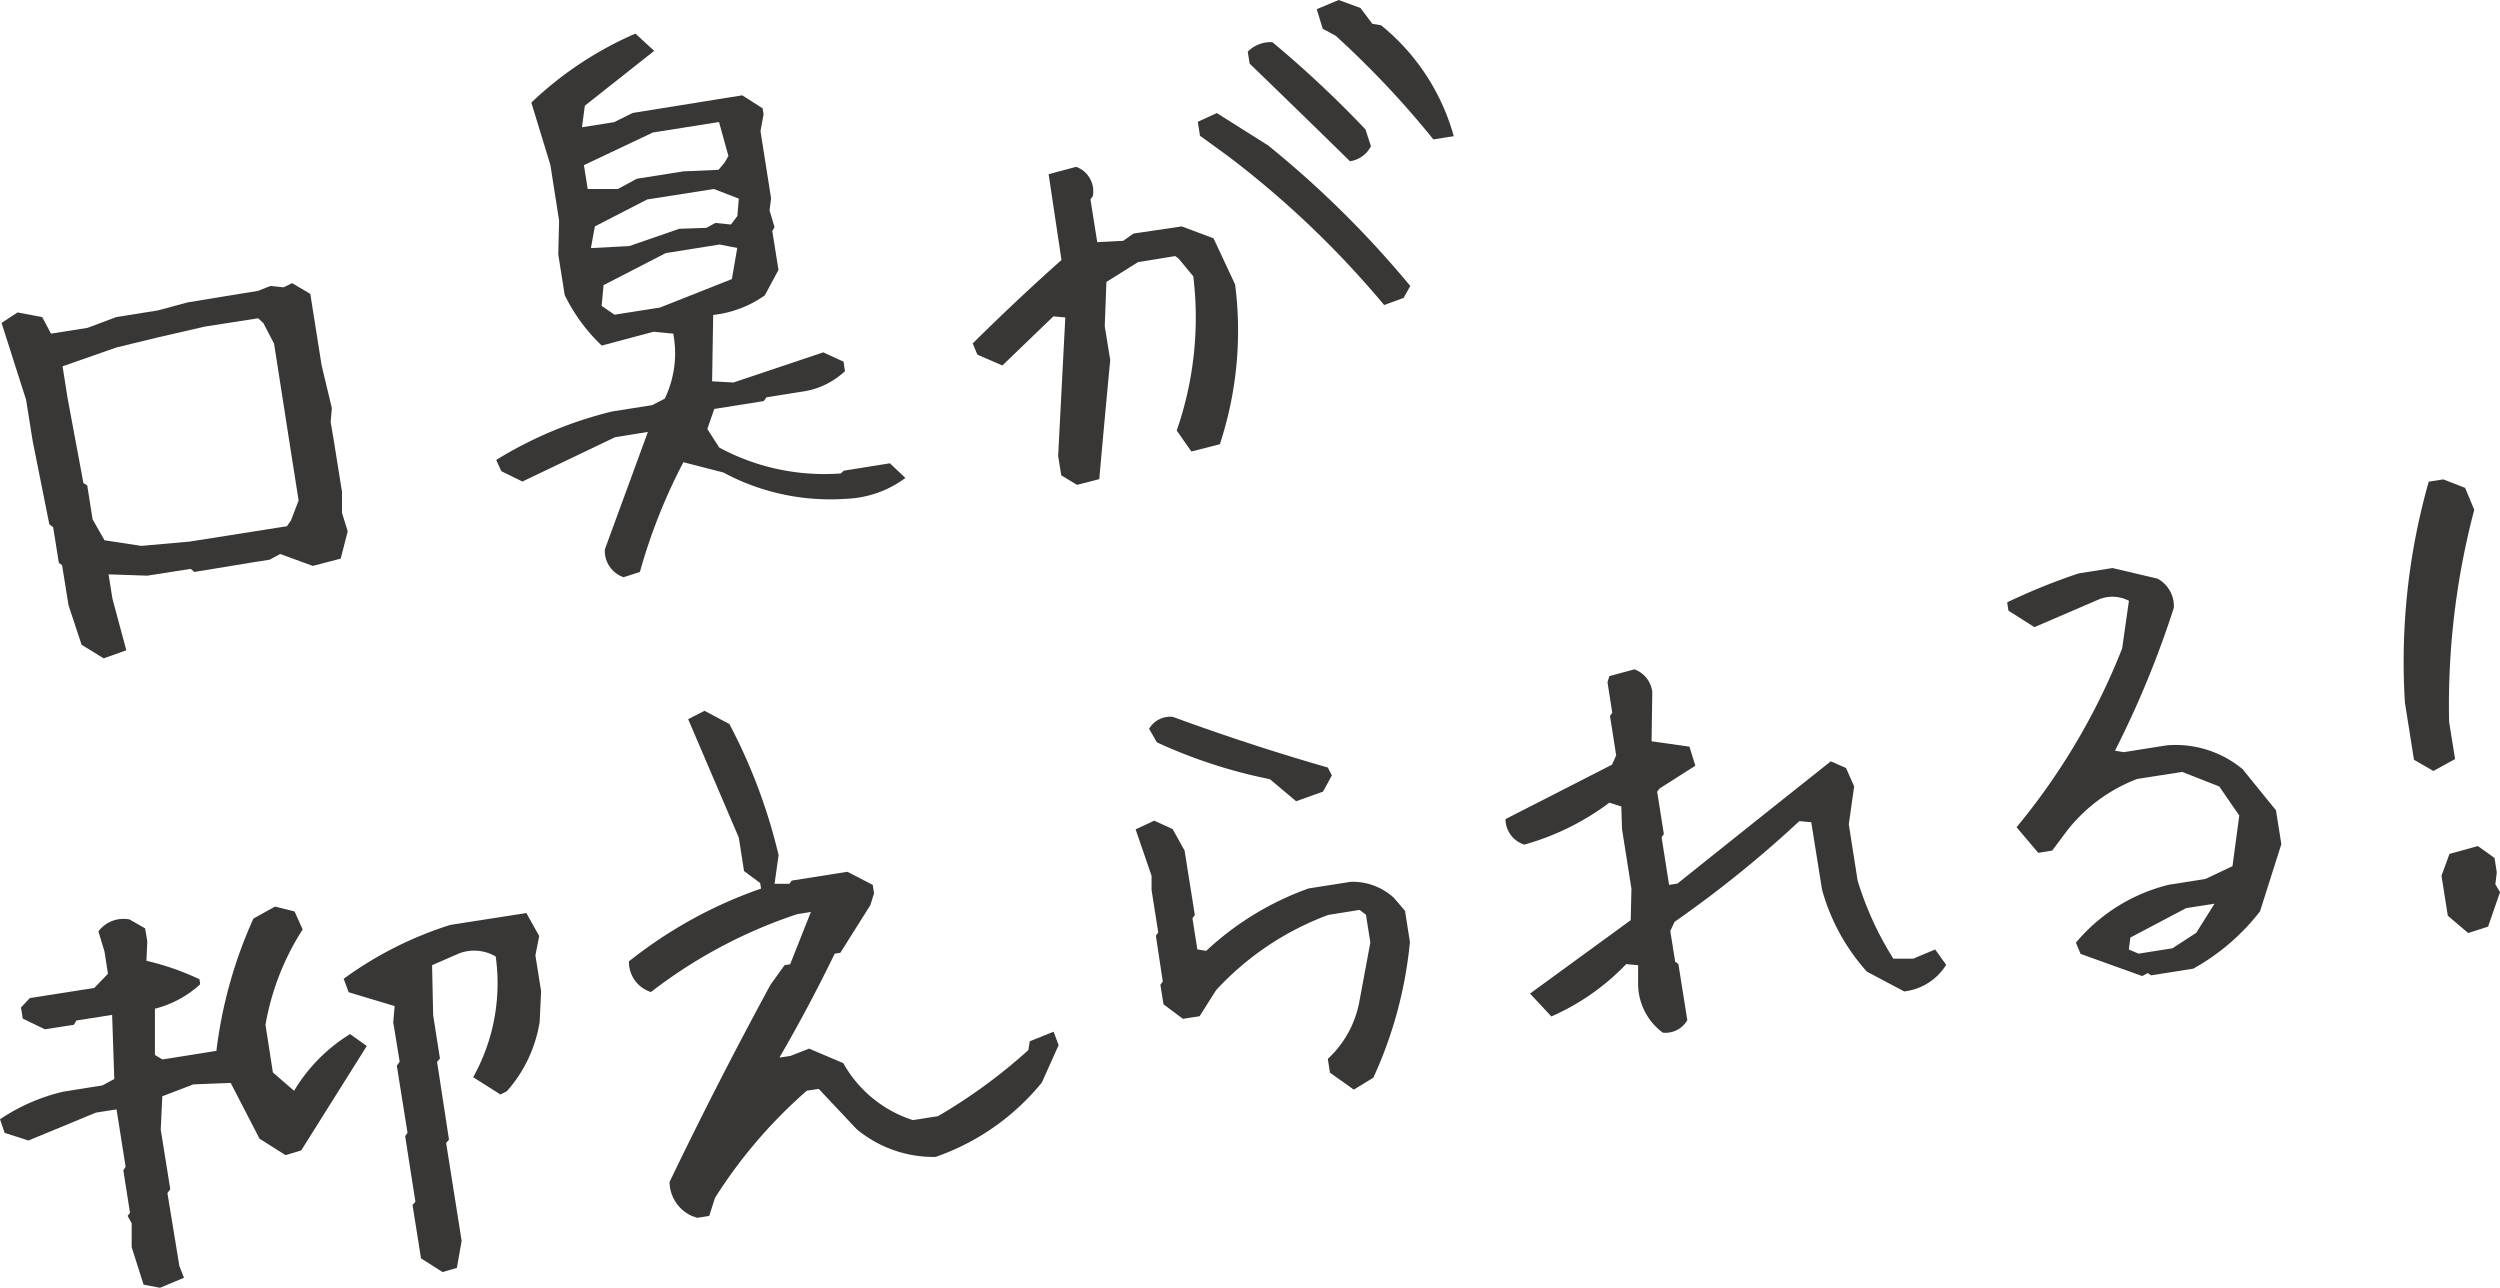
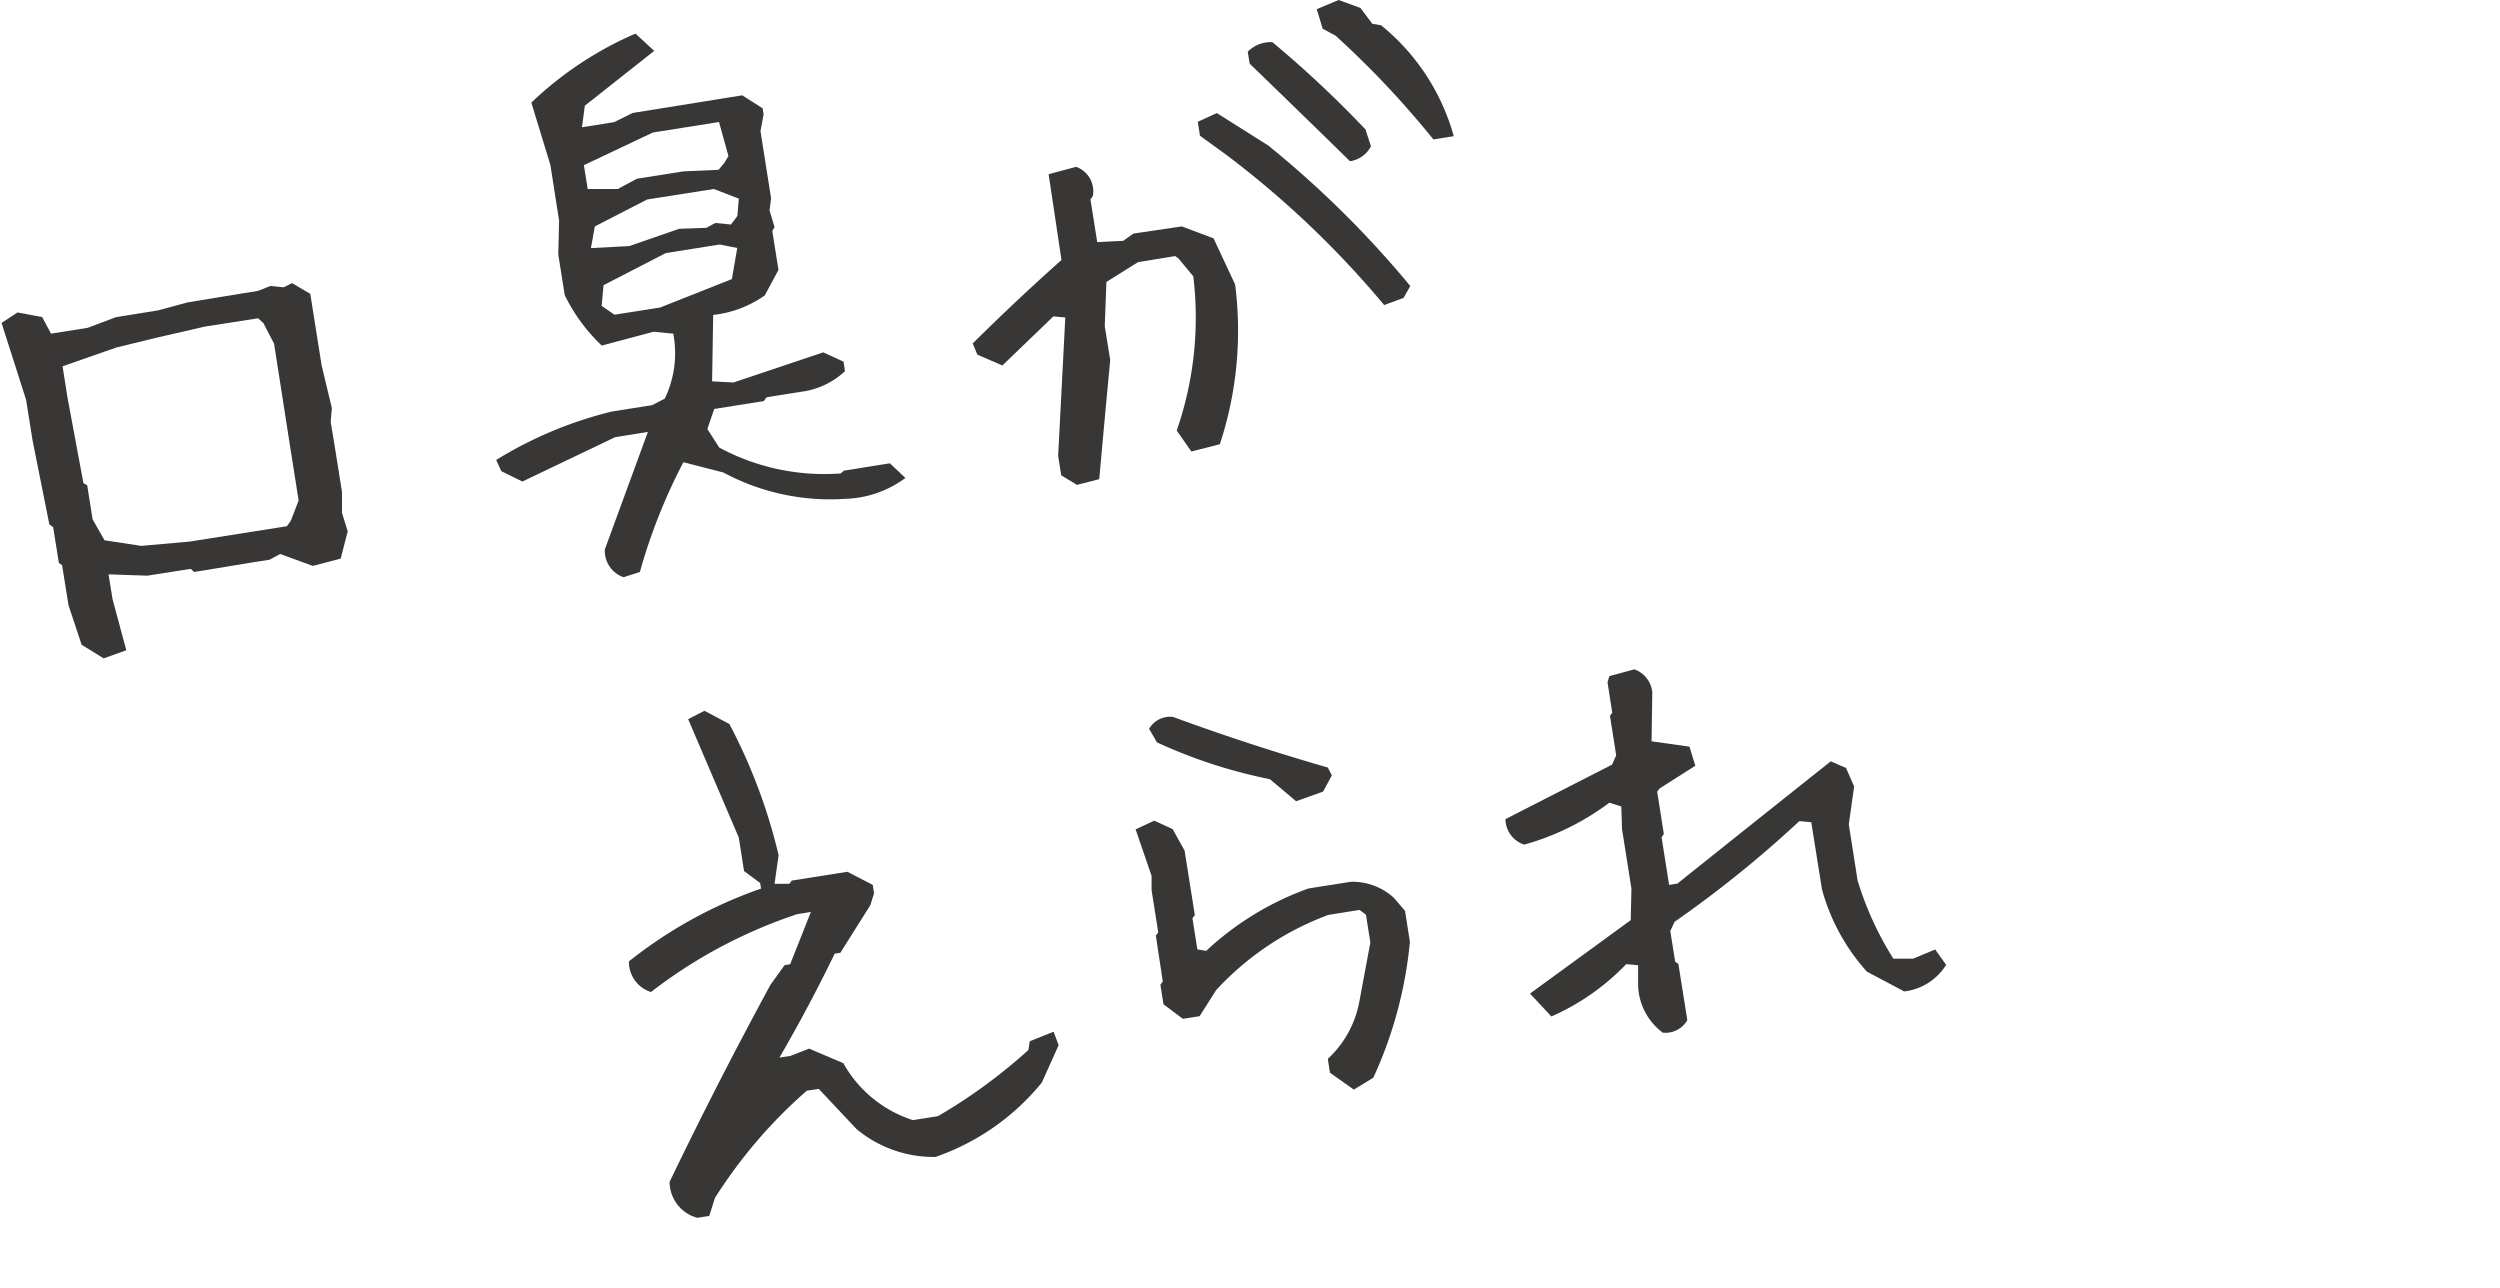
<svg xmlns="http://www.w3.org/2000/svg" viewBox="0 0 209.8 108.07">
  <defs>
    <style>.cls-1{fill:#383735;}</style>
  </defs>
  <g id="レイヤー_2" data-name="レイヤー 2">
    <g id="レイヤー_1-2" data-name="レイヤー 1">
      <path class="cls-1" d="M8.7,55.25,6.85,54.11l-1.1-3.32-.54-3.36-.27-.19-.48-3L4.14,44l-1.4-7-.55-3.45L.13,27.1l1.34-.88,2.07.39L4.28,28l3.08-.49,2.39-.9,3.5-.56,2.48-.67L19,24.84l2.66-.43L22.68,24l1.12.11.71-.35,1.53.9.95,6,.86,3.59-.1,1.17L28,36.89l.7,4.39,0,1.76.48,1.55-.59,2.29-2.34.61-2.74-1-.88.48-1.22.19L16.3,48,16,47.74l-3.64.57L9.11,48.2l.33,2.06,1.16,4.31ZM24.42,43.67,25.06,42l-.58-3.68-.14-.89L23,28.84l-.9-1.73-.44-.4-4.48.7-4,.92-3.41.83L5.25,30.74l.42,2.66L7,40.54l.32.19.45,2.85,1,1.76,3.08.47,4.06-.36,8.17-1.29Z" />
      <path class="cls-1" d="M52.33,48.44a2.33,2.33,0,0,1-1.57-2.34l3.61-9.85-2.75.44-7.78,3.72-1.77-.87-.43-.94a33.71,33.71,0,0,1,9.73-4.07L54.73,34l1.06-.55A8.79,8.79,0,0,0,56.5,28l-1.65-.16L50.5,29a14.63,14.63,0,0,1-3.11-4.24l-.54-3.41.07-2.83-.73-4.67-1.6-5.24a29.69,29.69,0,0,1,8.74-5.79L54.9,4.27l-5.82,4.6-.24,1.81,2.7-.43,1.55-.77L62.29,8,64,9.09l.08.51L63.82,11l.89,5.65-.13,1L65,19.07l-.19.31.52,3.27-1.15,2.14a9.24,9.24,0,0,1-4.33,1.64L59.76,32l1.79.1,7.54-2.53,1.7.78.12.8a6.61,6.61,0,0,1-3.69,1.73l-2.89.46-.24.32-4.15.66L59.36,36l1,1.56a18.58,18.58,0,0,0,10.2,2.17l.25-.23,3.87-.62,1.3,1.23a8.87,8.87,0,0,1-5,1.75A18.93,18.93,0,0,1,60.7,39.65l-3.35-.86A47.11,47.11,0,0,0,53.7,48Zm8.46-34.77.34-.58-.79-2.85-5.55.88L49,13.86l.32,2,2.53,0L53.44,15l3.92-.62,2.94-.13Zm1.09,4.46L62,16.67l-2.09-.81-5.6.88L49.92,19l-.33,1.82,3.22-.17L57,19.2l2.28-.08.75-.41,1.31.13Zm-.46,5.29.45-2.61-1.48-.29-4.52.72-5.22,2.69-.16,1.74,1.08.74,3.82-.6Z" />
      <path class="cls-1" d="M90.38,40.69l-1.32-.8-.26-1.63.6-11.62-1-.09-4.28,4.12-2.1-.91-.39-.94q3.81-3.77,7.45-7L88,14.62,90.31,14a2.18,2.18,0,0,1,1.4,2.46l-.2.27.57,3.59,2.18-.11.86-.61L99.18,19,101.84,20l1.81,3.87a30.45,30.45,0,0,1-1.28,13.41l-2.39.61-1.23-1.76a28.84,28.84,0,0,0,1.39-12.94L98.9,21.69l-.28-.2L95.5,22l-2.65,1.66-.14,3.71.46,2.84q-.47,4.95-.92,10ZM116.16,25.6A79.92,79.92,0,0,0,102.92,13l-2.22-1.61-.18-1.17,1.6-.73,4.31,2.72A84.44,84.44,0,0,1,118.35,24l-.56,1Zm-2.87-12.07q-4.08-4-8.42-8.19l-.16-1a2.69,2.69,0,0,1,2.07-.8,91.18,91.18,0,0,1,7.81,7.32l.46,1.41A2.34,2.34,0,0,1,113.29,13.53Zm7-1.83A78,78,0,0,0,112.09,3L111,2.41,110.5.77,112.34,0l1.83.67,1,1.33.73.12A18.26,18.26,0,0,1,122,11.43Z" />
-       <path class="cls-1" d="M13.43,108.07l-1.38-.26-1-3.15,0-2-.34-.62.2-.27-.56-3.55.19-.31-.76-4.81-1.73.27L2.39,95.71l-2-.64L0,93.93a16,16,0,0,1,5.32-2.32l3.27-.52,1-.54-.18-5.38-3,.47L6.2,86l-2.43.38-1.86-.9-.15-.93.74-.79,5.41-.85,1.15-1.19-.29-1.87-.51-1.69a2.63,2.63,0,0,1,2.61-1l1.31.75L12.36,79l-.07,1.63a21.82,21.82,0,0,1,4.45,1.55l.06.42A8.79,8.79,0,0,1,13,84.65l0,3.88.63.38,4.53-.72a38,38,0,0,1,3.11-11.11l1.81-1,1.64.41L25.4,78A21.59,21.59,0,0,0,22.28,86l.62,4,1.78,1.54a14,14,0,0,1,4.7-4.76l1.4,1-5.5,8.76-1.32.4-2.18-1.38-2.42-4.68L16.23,91l-2.61,1-.13,2.8.8,5-.24.32,1,6.11.39,1Zm23.71-1.32-1.81-1.15-.71-4.48.24-.27L34,95.34l.2-.27-.9-5.64.24-.33L33,85.79l.12-1.36-3.86-1.16-.42-1.13a31,31,0,0,1,8.94-4.52l6.39-1,1.08,1.93-.32,1.63.48,3-.12,2.56a11.44,11.44,0,0,1-2.76,5.84l-.53.27-2.29-1.45A16.2,16.2,0,0,0,41.6,80.27,3.58,3.58,0,0,0,38.55,80L36.26,81l.09,4.19.57,3.64-.24.28,1,6.53-.24.28,1.3,8.21-.4,2.27Z" />
      <path class="cls-1" d="M58.08,102.05a3.16,3.16,0,0,1-1.89-2.86q4-8.32,8.47-16.55L65.84,81l.47-.08,1.74-4.39-1.16.19a41.25,41.25,0,0,0-12.26,6.53,2.64,2.64,0,0,1-1.85-2.57,37.53,37.53,0,0,1,11.09-6.11l-.08-.47-1.35-1L62,70.29l-4.25-9.94,1.37-.7,2.09,1.11a46.43,46.43,0,0,1,4.13,11L65,74.17l1.25,0,.19-.27,4.67-.74,2.13,1.1.11.7-.31,1-2.52,4-.47.07q-2.16,4.45-4.64,8.72l.93-.14L67.9,88l2.87,1.22A10.28,10.28,0,0,0,76.61,94l2.1-.33a45.18,45.18,0,0,0,7.59-5.55l.12-.74,2-.8.42,1.13-1.41,3.14a19.91,19.91,0,0,1-8.92,6.24,10.1,10.1,0,0,1-6.63-2.34l-3.17-3.37-1,.15a41.08,41.08,0,0,0-7.71,9l-.48,1.51-1,.16Z" />
      <path class="cls-1" d="M113.61,91.44l-2-1.42-.18-1.16a8.69,8.69,0,0,0,2.64-4.77l.93-5-.37-2.33-.54-.4-2.62.42a24.24,24.24,0,0,0-9.42,6.32l-1.38,2.18-1.4.22-1.63-1.22-.26-1.64.2-.27L97,78.52l.2-.27-.56-3.55,0-1.2-1.34-3.9,1.56-.73,1.55.71,1,1.8.86,5.41-.2.27.41,2.61.74.13a24.83,24.83,0,0,1,8.59-5.24l3.55-.56a5.15,5.15,0,0,1,3.61,1.34l.94,1.1.41,2.61a35.19,35.19,0,0,1-3.07,11.39Zm-4.84-24.2-2.2-1.85a42.64,42.64,0,0,1-9.48-3.09l-.66-1.14a2.06,2.06,0,0,1,2-1q6.45,2.37,13,4.25l.34.66-.74,1.36Z" />
      <path class="cls-1" d="M139.54,86.66a5.13,5.13,0,0,1-2.07-4l0-1.66-1-.09a19.52,19.52,0,0,1-6.28,4.39l-1.79-1.92,8.45-6.16.06-2.64-.79-5-.06-1.9-1-.32a21.56,21.56,0,0,1-7.14,3.52,2.26,2.26,0,0,1-1.58-2.14l8.94-4.57.35-.78-.52-3.31.19-.27-.4-2.56.16-.51,2.1-.57a2.29,2.29,0,0,1,1.5,1.91l-.06,4.13,3.18.45.49,1.6-3,1.91-.2.27.56,3.55-.19.27.63,4,.7-.11q6.41-5.13,12.87-10.26l1.28.56L155.6,66l-.45,3.18.74,4.71a26.87,26.87,0,0,0,3,6.56l1.67,0,1.84-.77.92,1.29a4.78,4.78,0,0,1-3.52,2.23l-3.13-1.66a17,17,0,0,1-3.77-6.91L152,69l-1-.09a95.86,95.86,0,0,1-10.47,8.45l-.36.77.41,2.57.27.2.75,4.71A2.11,2.11,0,0,1,139.54,86.66Z" />
-       <path class="cls-1" d="M179.77,81.91l-5.17-1.86-.39-.94A14.73,14.73,0,0,1,182,74.25l3.08-.49,2.27-1.07.57-4.25L186.24,66l-3.11-1.22-3.78.59a13.62,13.62,0,0,0-5.91,4.38l-1.22,1.63-1.17.19-1.82-2.15a55.21,55.21,0,0,0,8.86-15l.57-4a3,3,0,0,0-2.47-.14l-5.46,2.35-2.18-1.38-.11-.7a52,52,0,0,1,6-2.43l2.84-.45,3.78.89A2.62,2.62,0,0,1,182.43,51a81.75,81.75,0,0,1-4.94,12l.74.12,3.59-.57a8.8,8.8,0,0,1,6.38,2L191,68l.45,2.84-1.79,5.64a18.33,18.33,0,0,1-5.6,4.81l-3.54.56-.27-.19Zm4.54-3.63,1.53-2.44-2.38.37-4.68,2.47-.13,1,.82.35,2.84-.45Z" />
-       <path class="cls-1" d="M204.21,64.7l-1.63-.94-.76-4.8a55.31,55.31,0,0,1,2-18.54l1.22-.19,1.83.71.77,1.84a64.21,64.21,0,0,0-2.11,17.79l.5,3.13Zm2.92,13.6-1.71-1.45-.53-3.36.67-1.83,2.38-.66,1.4,1,.19,1.21-.12,1,.39.66-1,2.89Z" />
    </g>
  </g>
</svg>